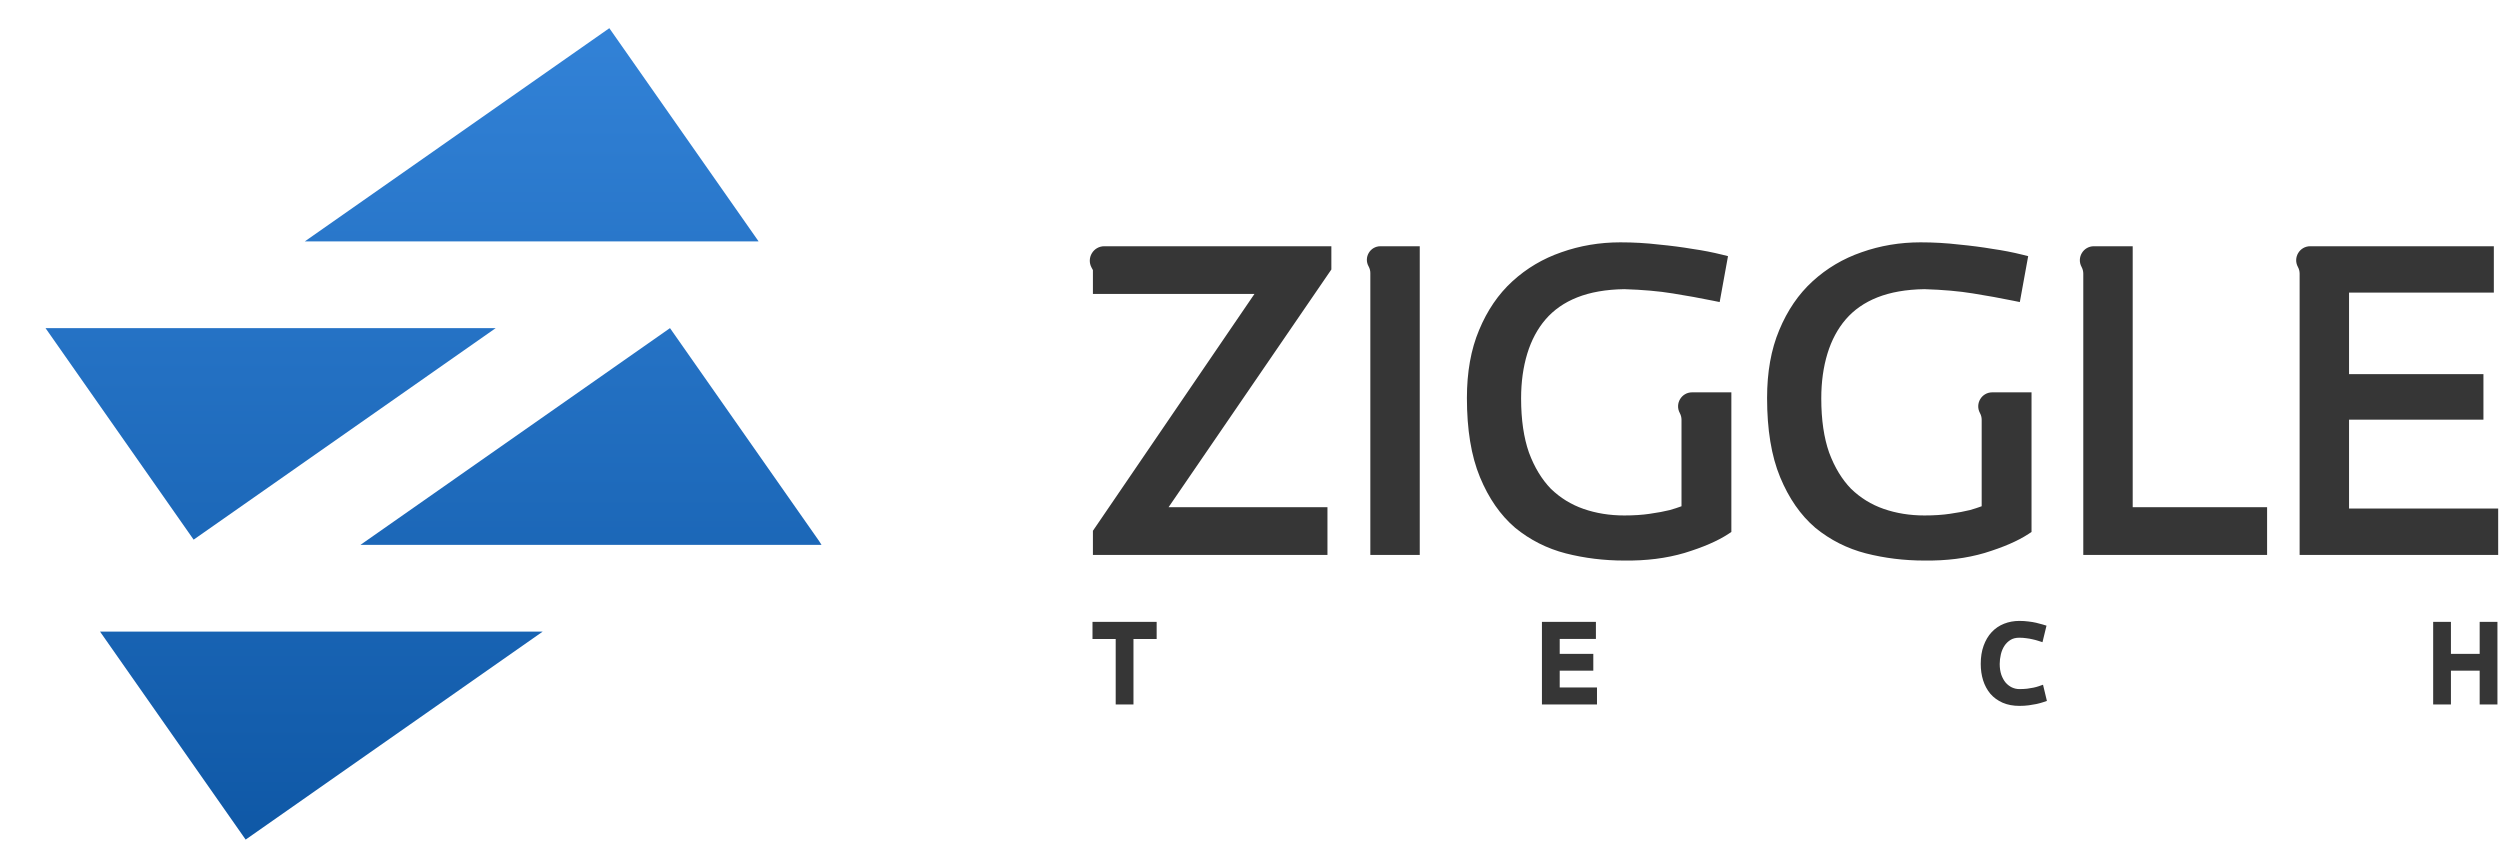
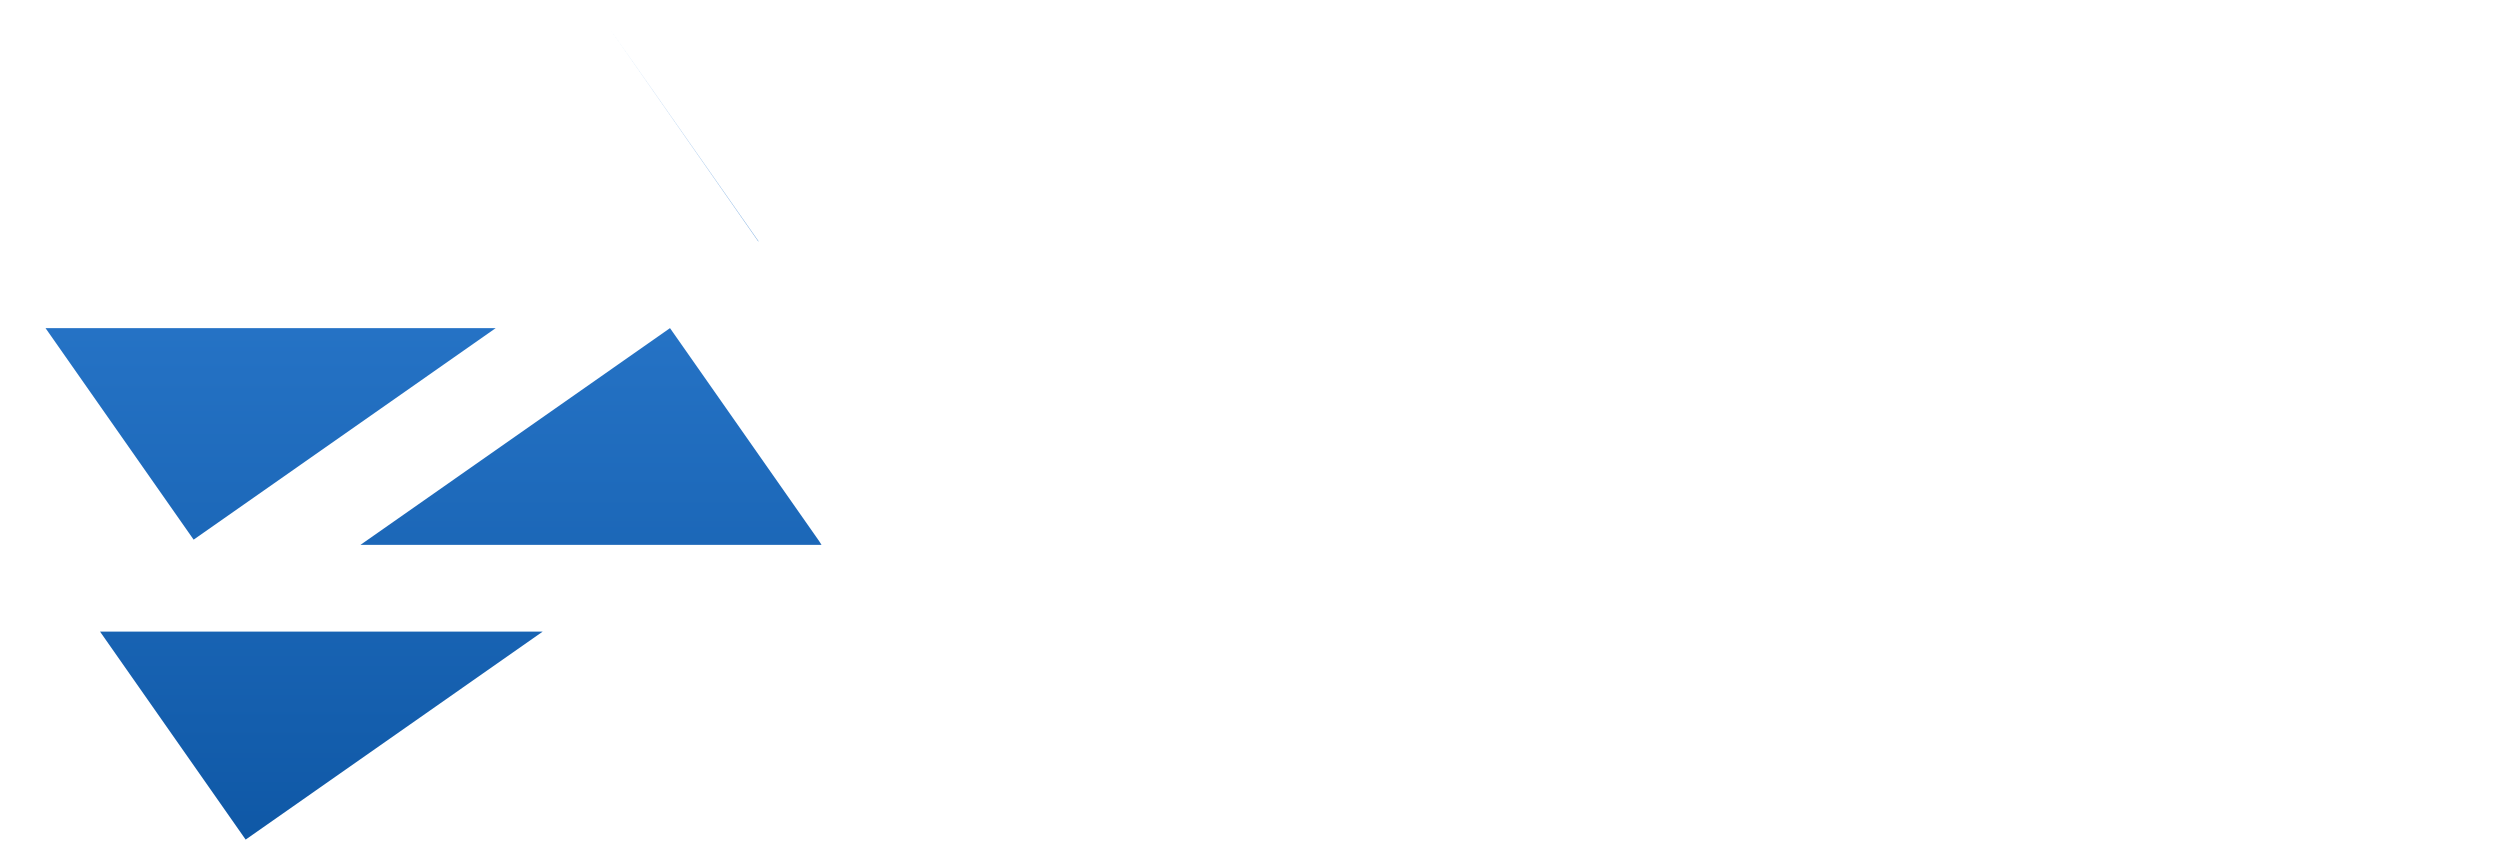
<svg xmlns="http://www.w3.org/2000/svg" width="173" height="60" viewBox="0 0 173 60" fill="none">
-   <path fill-rule="evenodd" clip-rule="evenodd" d="M42.165 1.95L52.489 16.695L52.473 16.706H21.09L42.165 1.95ZM3.15 22.706H34.303L13.399 37.344L3.15 22.706ZM37.555 43.706H6.921L16.999 58.1L37.555 43.706ZM46.364 22.706L56.689 37.451L56.85 37.706H56.324H24.942L46.364 22.706Z" fill="url(#paint0_linear)" />
-   <path fill-rule="evenodd" clip-rule="evenodd" d="M108.052 17.455C109.342 16.998 110.702 16.77 112.13 16.77C113.045 16.77 113.931 16.821 114.788 16.922C115.633 17.003 116.41 17.104 117.12 17.225C117.832 17.327 118.515 17.46 119.169 17.623L119.578 17.726L119.001 20.903L118.55 20.811C117.677 20.632 116.743 20.463 115.749 20.304L115.748 20.304C114.794 20.148 113.678 20.05 112.397 20.01C111.121 20.03 110.041 20.224 109.146 20.578C108.247 20.934 107.52 21.444 106.951 22.104C106.396 22.751 105.974 23.535 105.69 24.462C105.405 25.393 105.26 26.428 105.26 27.57C105.26 29.053 105.446 30.299 105.803 31.317C106.184 32.345 106.692 33.175 107.318 33.822C107.97 34.454 108.722 34.917 109.578 35.215C110.446 35.517 111.386 35.67 112.4 35.67C113.063 35.67 113.651 35.631 114.164 35.555L114.165 35.555L114.166 35.554C114.713 35.477 115.174 35.39 115.554 35.295C115.844 35.212 116.113 35.124 116.36 35.033V30.3V29.047C116.36 28.885 116.319 28.725 116.242 28.583C115.89 27.937 116.357 27.15 117.093 27.15H119.81V36.813L119.607 36.946C118.858 37.439 117.843 37.874 116.582 38.26L116.58 38.261L116.577 38.262C115.309 38.636 113.914 38.81 112.397 38.79C111.003 38.79 109.656 38.626 108.359 38.296L108.358 38.296C107.055 37.96 105.887 37.37 104.856 36.529L104.852 36.525L104.848 36.522C103.824 35.648 103.016 34.475 102.414 33.022C101.804 31.55 101.51 29.717 101.51 27.54C101.51 25.755 101.787 24.183 102.355 22.836C102.917 21.484 103.682 20.358 104.656 19.468C105.642 18.566 106.775 17.895 108.052 17.455ZM128.823 17.455C130.113 16.998 131.474 16.77 132.902 16.77C133.816 16.77 134.702 16.821 135.56 16.922C136.404 17.003 137.182 17.104 137.891 17.225C138.603 17.327 139.287 17.46 139.941 17.623L140.35 17.726L139.772 20.903L139.321 20.811C138.449 20.632 137.515 20.463 136.521 20.304L136.519 20.304C135.566 20.148 134.45 20.05 133.168 20.01C131.893 20.03 130.812 20.224 129.917 20.578C129.019 20.934 128.292 21.443 127.723 22.103C127.168 22.751 126.746 23.534 126.462 24.462C126.177 25.393 126.032 26.428 126.032 27.57C126.032 29.053 126.217 30.299 126.575 31.317C126.956 32.345 127.463 33.175 128.09 33.822C128.742 34.454 129.494 34.917 130.349 35.215C131.218 35.517 132.158 35.67 133.172 35.67C133.835 35.67 134.422 35.631 134.936 35.555L134.937 35.555L134.938 35.554C135.484 35.477 135.946 35.39 136.325 35.295C136.616 35.212 136.885 35.124 137.132 35.033V30.3V29.047C137.132 28.885 137.091 28.725 137.013 28.583C136.661 27.937 137.128 27.15 137.864 27.15H140.582V36.813L140.379 36.946C139.629 37.439 138.615 37.874 137.353 38.26L137.351 38.261L137.349 38.262C136.08 38.636 134.685 38.81 133.169 38.79C131.774 38.79 130.428 38.626 129.131 38.296L129.129 38.296C127.827 37.96 126.658 37.37 125.627 36.529L125.623 36.525L125.619 36.522C124.596 35.648 123.788 34.475 123.186 33.022C122.576 31.55 122.282 29.717 122.282 27.54C122.282 25.755 122.558 24.184 123.126 22.837C123.688 21.484 124.454 20.357 125.428 19.468C126.414 18.566 127.547 17.895 128.823 17.455ZM92.13 17.04H76.415C75.656 17.04 75.174 17.852 75.537 18.519L75.63 18.69V20.34H86.809L75.63 36.731V38.4H91.86V35.1H80.864L92.13 18.649V17.04ZM95.527 17.04H98.247V38.4H94.827V18.894C94.827 18.733 94.786 18.576 94.708 18.436C94.358 17.811 94.81 17.04 95.527 17.04ZM147.583 17.04H144.895C144.16 17.04 143.693 17.827 144.045 18.473C144.122 18.615 144.163 18.775 144.163 18.937V38.4H156.883V35.1H147.583V17.04ZM159.866 17.04H172.574V20.25H162.554V25.89H171.854V29.04H162.554V35.19H172.874V38.4H159.134V18.937C159.134 18.775 159.093 18.615 159.015 18.473C158.663 17.827 159.131 17.04 159.866 17.04ZM75.601 44.22V43.035H80.041V44.22H78.436V48.75H77.206V44.22H75.601ZM77.506 48.45V43.92H77.506V48.45H77.506ZM75.901 43.335L75.901 43.335V43.92H75.901V43.335ZM106.702 43.035H110.437V44.212H107.932V45.247H110.257V46.41H107.932V47.572H110.512V48.75H106.702V43.035ZM107.003 43.335V48.45L107.002 48.45V43.335L107.003 43.335ZM141.34 44.439L141.033 44.341C140.919 44.304 140.796 44.271 140.664 44.243L140.659 44.242L140.655 44.241C140.529 44.21 140.387 44.184 140.227 44.165L140.222 44.165L140.217 44.164C140.069 44.142 139.909 44.13 139.737 44.13C139.481 44.13 139.284 44.185 139.13 44.28C138.957 44.387 138.817 44.524 138.706 44.692C138.596 44.861 138.514 45.053 138.462 45.273C138.407 45.501 138.38 45.725 138.38 45.945C138.38 46.226 138.418 46.475 138.491 46.694C138.57 46.912 138.672 47.094 138.795 47.242C138.924 47.386 139.068 47.495 139.227 47.571C139.393 47.647 139.564 47.685 139.745 47.685C139.944 47.685 140.123 47.675 140.284 47.657C140.453 47.633 140.596 47.609 140.713 47.586C140.847 47.558 140.964 47.526 141.064 47.492L141.377 47.383L141.646 48.505L141.385 48.592C141.263 48.633 141.131 48.669 140.991 48.701C140.962 48.708 140.932 48.715 140.903 48.721C140.753 48.753 140.583 48.782 140.392 48.807C140.192 48.834 139.976 48.847 139.745 48.847C139.317 48.847 138.928 48.777 138.583 48.628L138.581 48.627C138.248 48.48 137.964 48.275 137.733 48.009L137.731 48.007L137.729 48.004C137.507 47.737 137.342 47.427 137.231 47.078L137.231 47.077C137.121 46.724 137.067 46.344 137.067 45.937C137.067 45.476 137.131 45.058 137.265 44.688C137.397 44.321 137.581 44.004 137.823 43.745C138.064 43.487 138.351 43.292 138.682 43.161C139.01 43.031 139.366 42.967 139.745 42.967C139.965 42.967 140.172 42.98 140.367 43.007C140.559 43.028 140.737 43.057 140.899 43.095C141.06 43.131 141.21 43.171 141.348 43.213L141.618 43.296L141.34 44.439ZM168.375 43.035H169.605V45.247H171.593V43.035H172.823V48.75H171.593V46.41H169.605V48.75H168.375V43.035Z" fill="#363636" />
+   <path fill-rule="evenodd" clip-rule="evenodd" d="M42.165 1.95L52.489 16.695L52.473 16.706L42.165 1.95ZM3.15 22.706H34.303L13.399 37.344L3.15 22.706ZM37.555 43.706H6.921L16.999 58.1L37.555 43.706ZM46.364 22.706L56.689 37.451L56.85 37.706H56.324H24.942L46.364 22.706Z" fill="url(#paint0_linear)" />
  <defs>
    <linearGradient id="paint0_linear" x1="30" y1="1.95" x2="30" y2="58.1" gradientUnits="userSpaceOnUse">
      <stop stop-color="#3282D7" />
      <stop offset="1" stop-color="#0F58A6" />
    </linearGradient>
  </defs>
</svg>